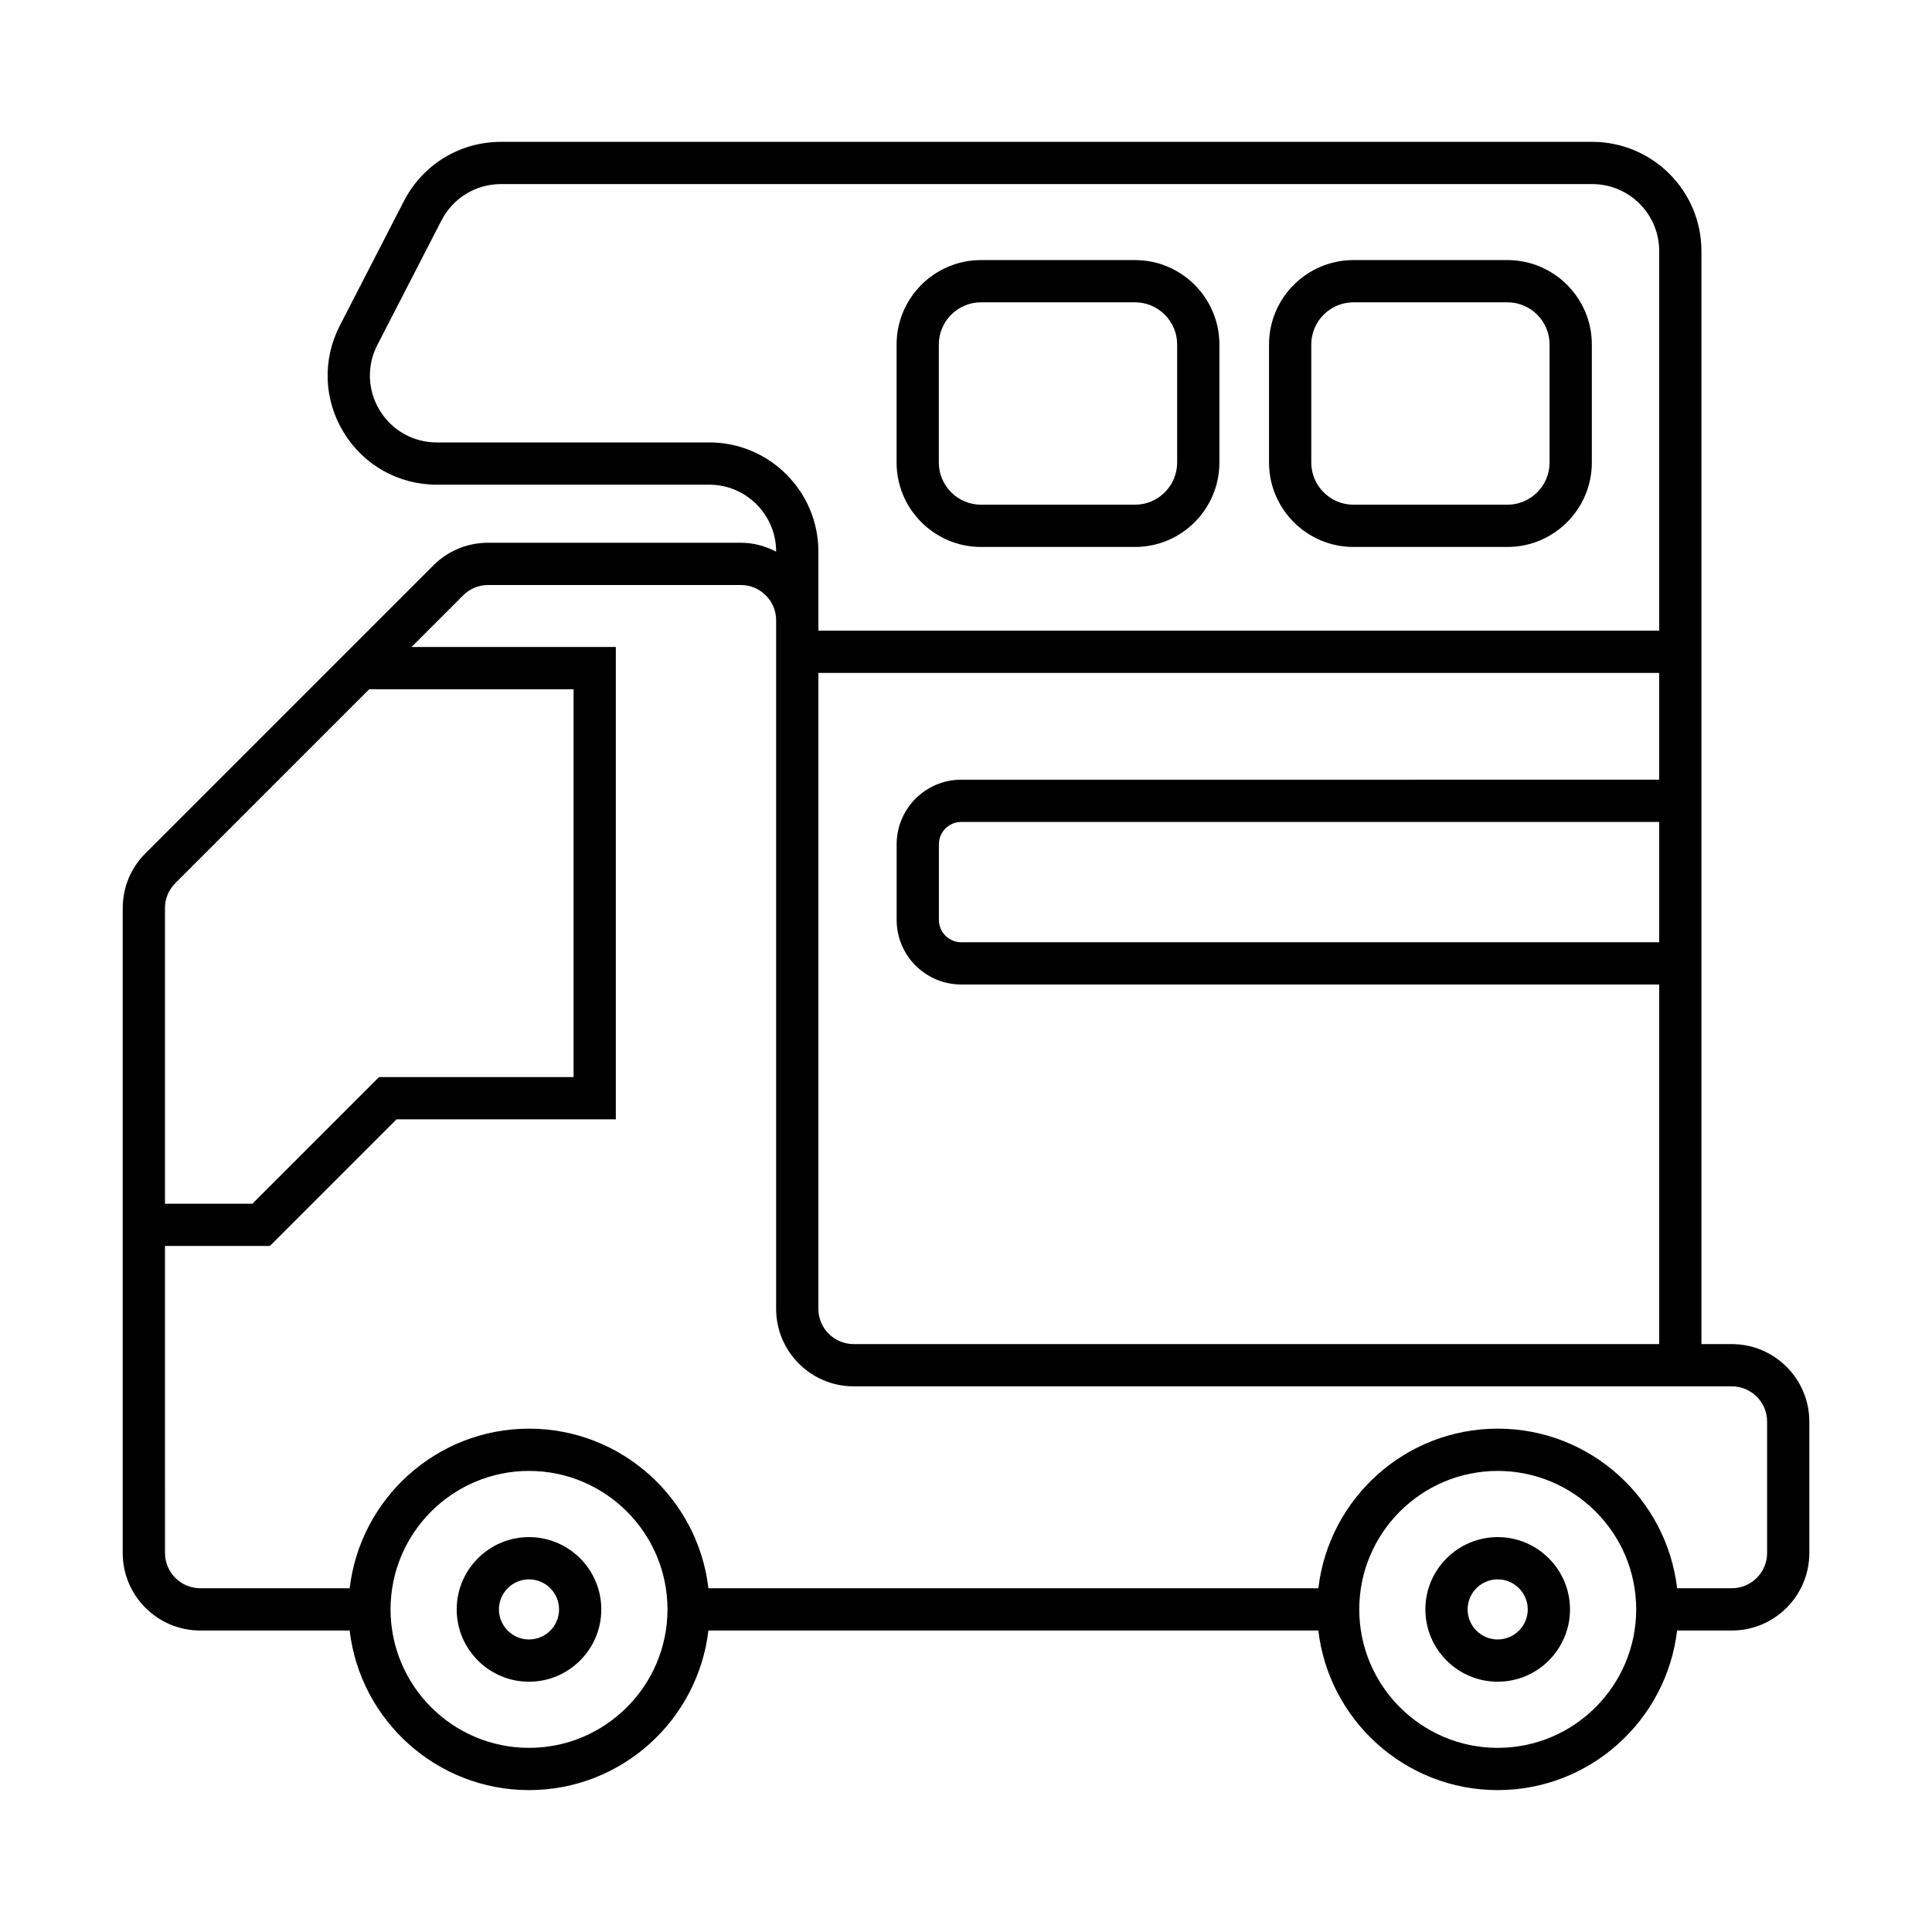
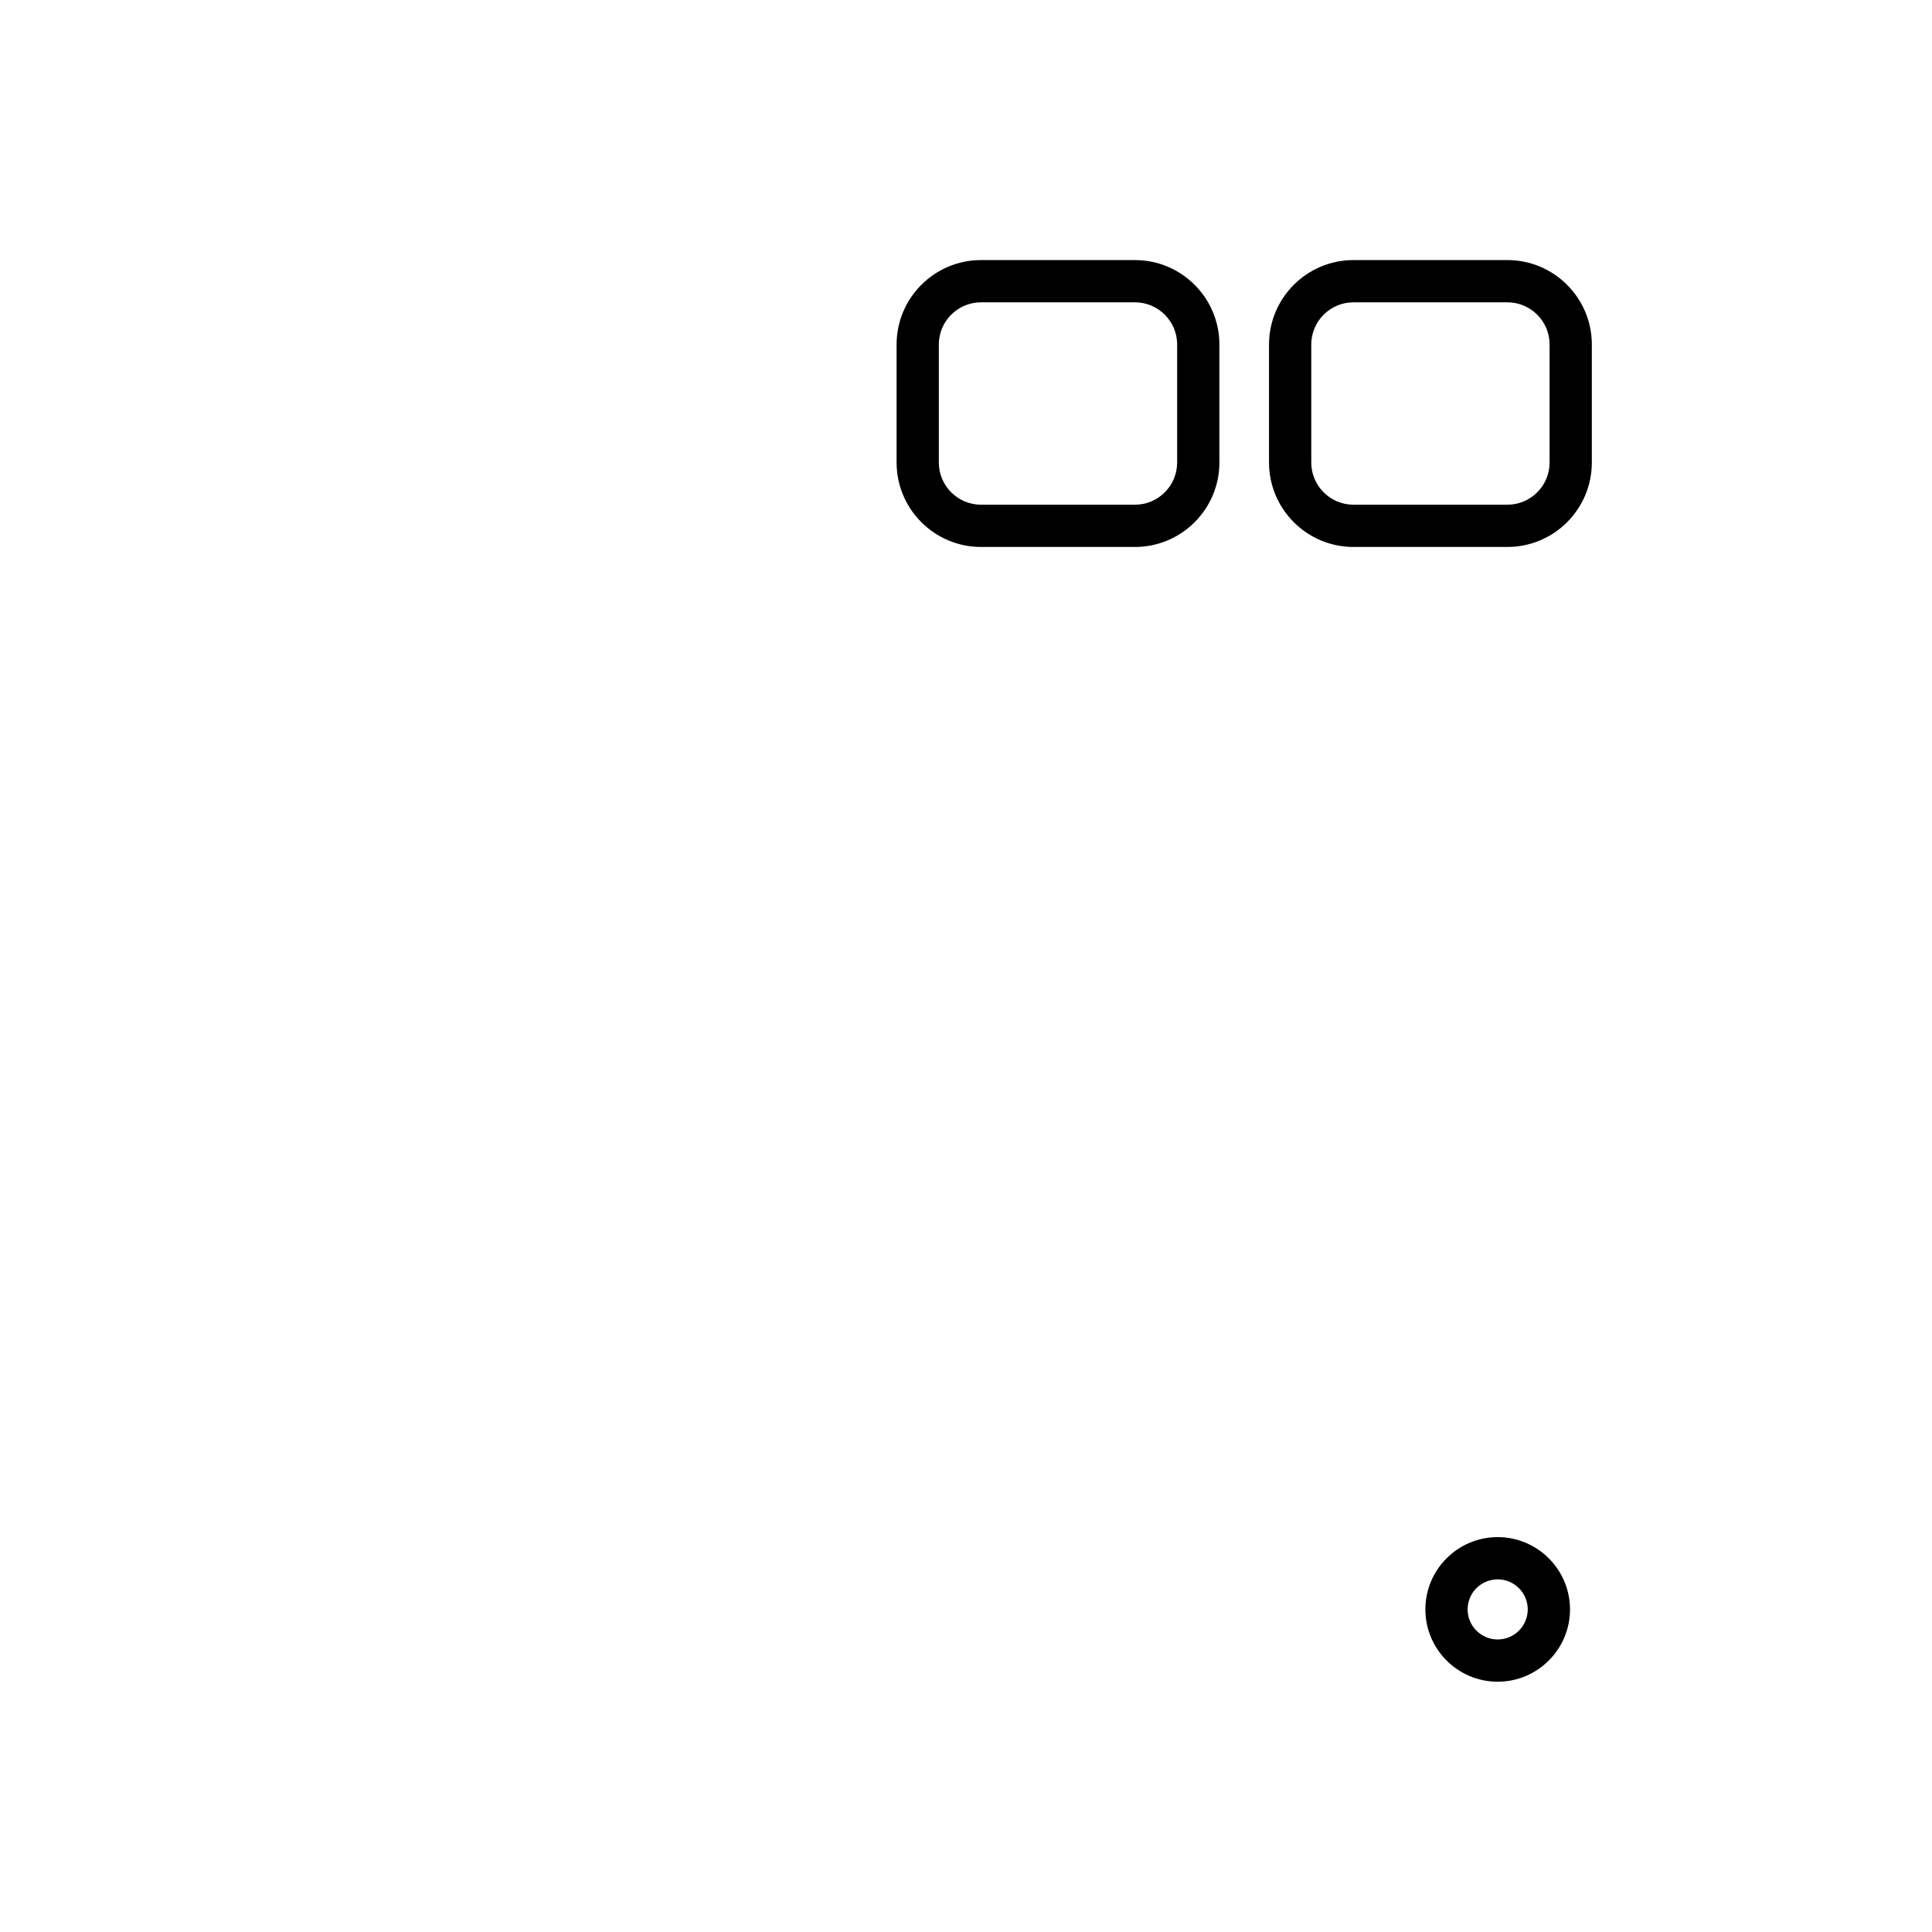
<svg xmlns="http://www.w3.org/2000/svg" fill="#000000" width="800px" height="800px" version="1.1" viewBox="144 144 512 512">
  <g>
-     <path d="m284.19 551.35c-10.566 0-19.16 8.598-19.16 19.16s8.594 19.16 19.16 19.16 19.16-8.598 19.16-19.16c0-10.566-8.594-19.16-19.16-19.16zm0 27.125c-4.391 0-7.965-3.574-7.965-7.965 0-4.391 3.574-7.965 7.965-7.965s7.965 3.574 7.965 7.965c0 4.391-3.574 7.965-7.965 7.965z" />
    <path d="m540.9 551.35c-10.566 0-19.16 8.598-19.16 19.16s8.594 19.16 19.16 19.16c10.566 0 19.168-8.598 19.168-19.16-0.004-10.566-8.602-19.16-19.168-19.16zm0 27.125c-4.391 0-7.965-3.574-7.965-7.965 0-4.391 3.574-7.965 7.965-7.965 4.394 0 7.969 3.574 7.969 7.965 0 4.391-3.574 7.965-7.969 7.965z" />
-     <path d="m176.52 384.66v170.9c0 11.328 9.219 20.543 20.543 20.543h39.598c2.785 23.773 23.023 42.293 47.539 42.293 24.508 0 44.746-18.52 47.531-42.293h161.64c2.785 23.773 23.023 42.293 47.531 42.293 24.512 0 44.754-18.52 47.539-42.293h14.504c11.328 0 20.543-9.215 20.543-20.543v-34.816c0-11.328-9.219-20.543-20.543-20.543h-8.051v-289.69c0-15.945-12.973-28.918-28.918-28.918h-289.22c-10.879 0-20.73 6.008-25.703 15.68l-17 33.023c-4.652 9.035-4.269 19.613 1.023 28.293 5.293 8.676 14.523 13.859 24.688 13.859h72.195c9.773 0 17.723 7.949 17.723 17.719v0.023c-2.816-1.453-5.965-2.356-9.348-2.356h-66.984c-5.488 0-10.645 2.137-14.523 6.019l-76.281 76.277c-3.883 3.879-6.019 9.039-6.019 14.527zm107.68 222.54c-20.238 0-36.699-16.461-36.699-36.695 0-20.234 16.461-36.695 36.699-36.695 20.23 0 36.691 16.461 36.691 36.695 0 20.234-16.457 36.695-36.691 36.695zm256.71 0c-20.23 0-36.691-16.461-36.691-36.695 0-20.234 16.461-36.695 36.691-36.695 20.238 0 36.699 16.461 36.699 36.695-0.004 20.234-16.465 36.695-36.699 36.695zm-208.95-345.95h-72.199c-6.227 0-11.883-3.176-15.125-8.492-3.246-5.32-3.481-11.801-0.633-17.34l17-33.023c3.055-5.926 9.09-9.609 15.754-9.609h289.22c9.773 0 17.723 7.949 17.723 17.719v100.62l-222.82 0.004v-20.973c0-15.941-12.973-28.91-28.918-28.91zm66.781 89.375c-9.441 0-17.121 7.68-17.121 17.125v20.027c0 9.445 7.68 17.125 17.121 17.125h184.96v95.297h-213.48c-5.148 0-9.344-4.191-9.344-9.344v-168.53h222.82v28.297zm184.96 11.199v31.883h-184.96c-3.269 0-5.926-2.66-5.926-5.93v-20.027c0-3.269 2.656-5.93 5.926-5.93zm-395.98 22.832c0-2.5 0.973-4.844 2.738-6.609l51.395-51.395h54.148v102.78h-51.555l-33.559 33.562-23.168 0.004zm0 89.535h27.805l33.559-33.562h58.117v-125.17h-54.148l13.691-13.691c1.766-1.766 4.117-2.738 6.609-2.738h66.984c5.156 0 9.348 4.191 9.348 9.344v182.48c0 11.324 9.211 20.539 20.539 20.539h232.73c5.156 0 9.348 4.191 9.348 9.344v34.816c0 5.152-4.191 9.344-9.348 9.344h-14.504c-2.785-23.773-23.023-42.293-47.539-42.293-24.508 0-44.746 18.52-47.531 42.293l-161.64 0.004c-2.785-23.773-23.023-42.293-47.531-42.293-24.512 0-44.754 18.52-47.539 42.293h-39.594c-5.156 0-9.348-4.191-9.348-9.344z" />
    <path d="m502.68 288.95h40.797c12.34 0 22.375-10.035 22.375-22.375v-31.277c0-12.34-10.035-22.375-22.375-22.375h-40.797c-12.34 0-22.375 10.035-22.375 22.375v31.273c0 12.34 10.035 22.379 22.375 22.379zm-11.18-53.652c0-6.164 5.012-11.18 11.18-11.18h40.797c6.168 0 11.18 5.016 11.18 11.18v31.273c0 6.164-5.012 11.18-11.18 11.18h-40.797c-6.168 0-11.18-5.016-11.18-11.18z" />
    <path d="m403.98 288.95h40.797c12.34 0 22.375-10.035 22.375-22.375v-31.277c0-12.34-10.035-22.375-22.375-22.375h-40.797c-12.34 0-22.375 10.035-22.375 22.375v31.273c0 12.34 10.035 22.379 22.375 22.379zm-11.18-53.652c0-6.164 5.012-11.18 11.18-11.18h40.797c6.168 0 11.18 5.016 11.18 11.18v31.273c0 6.164-5.012 11.18-11.18 11.18h-40.797c-6.168 0-11.18-5.016-11.18-11.18z" />
  </g>
</svg>